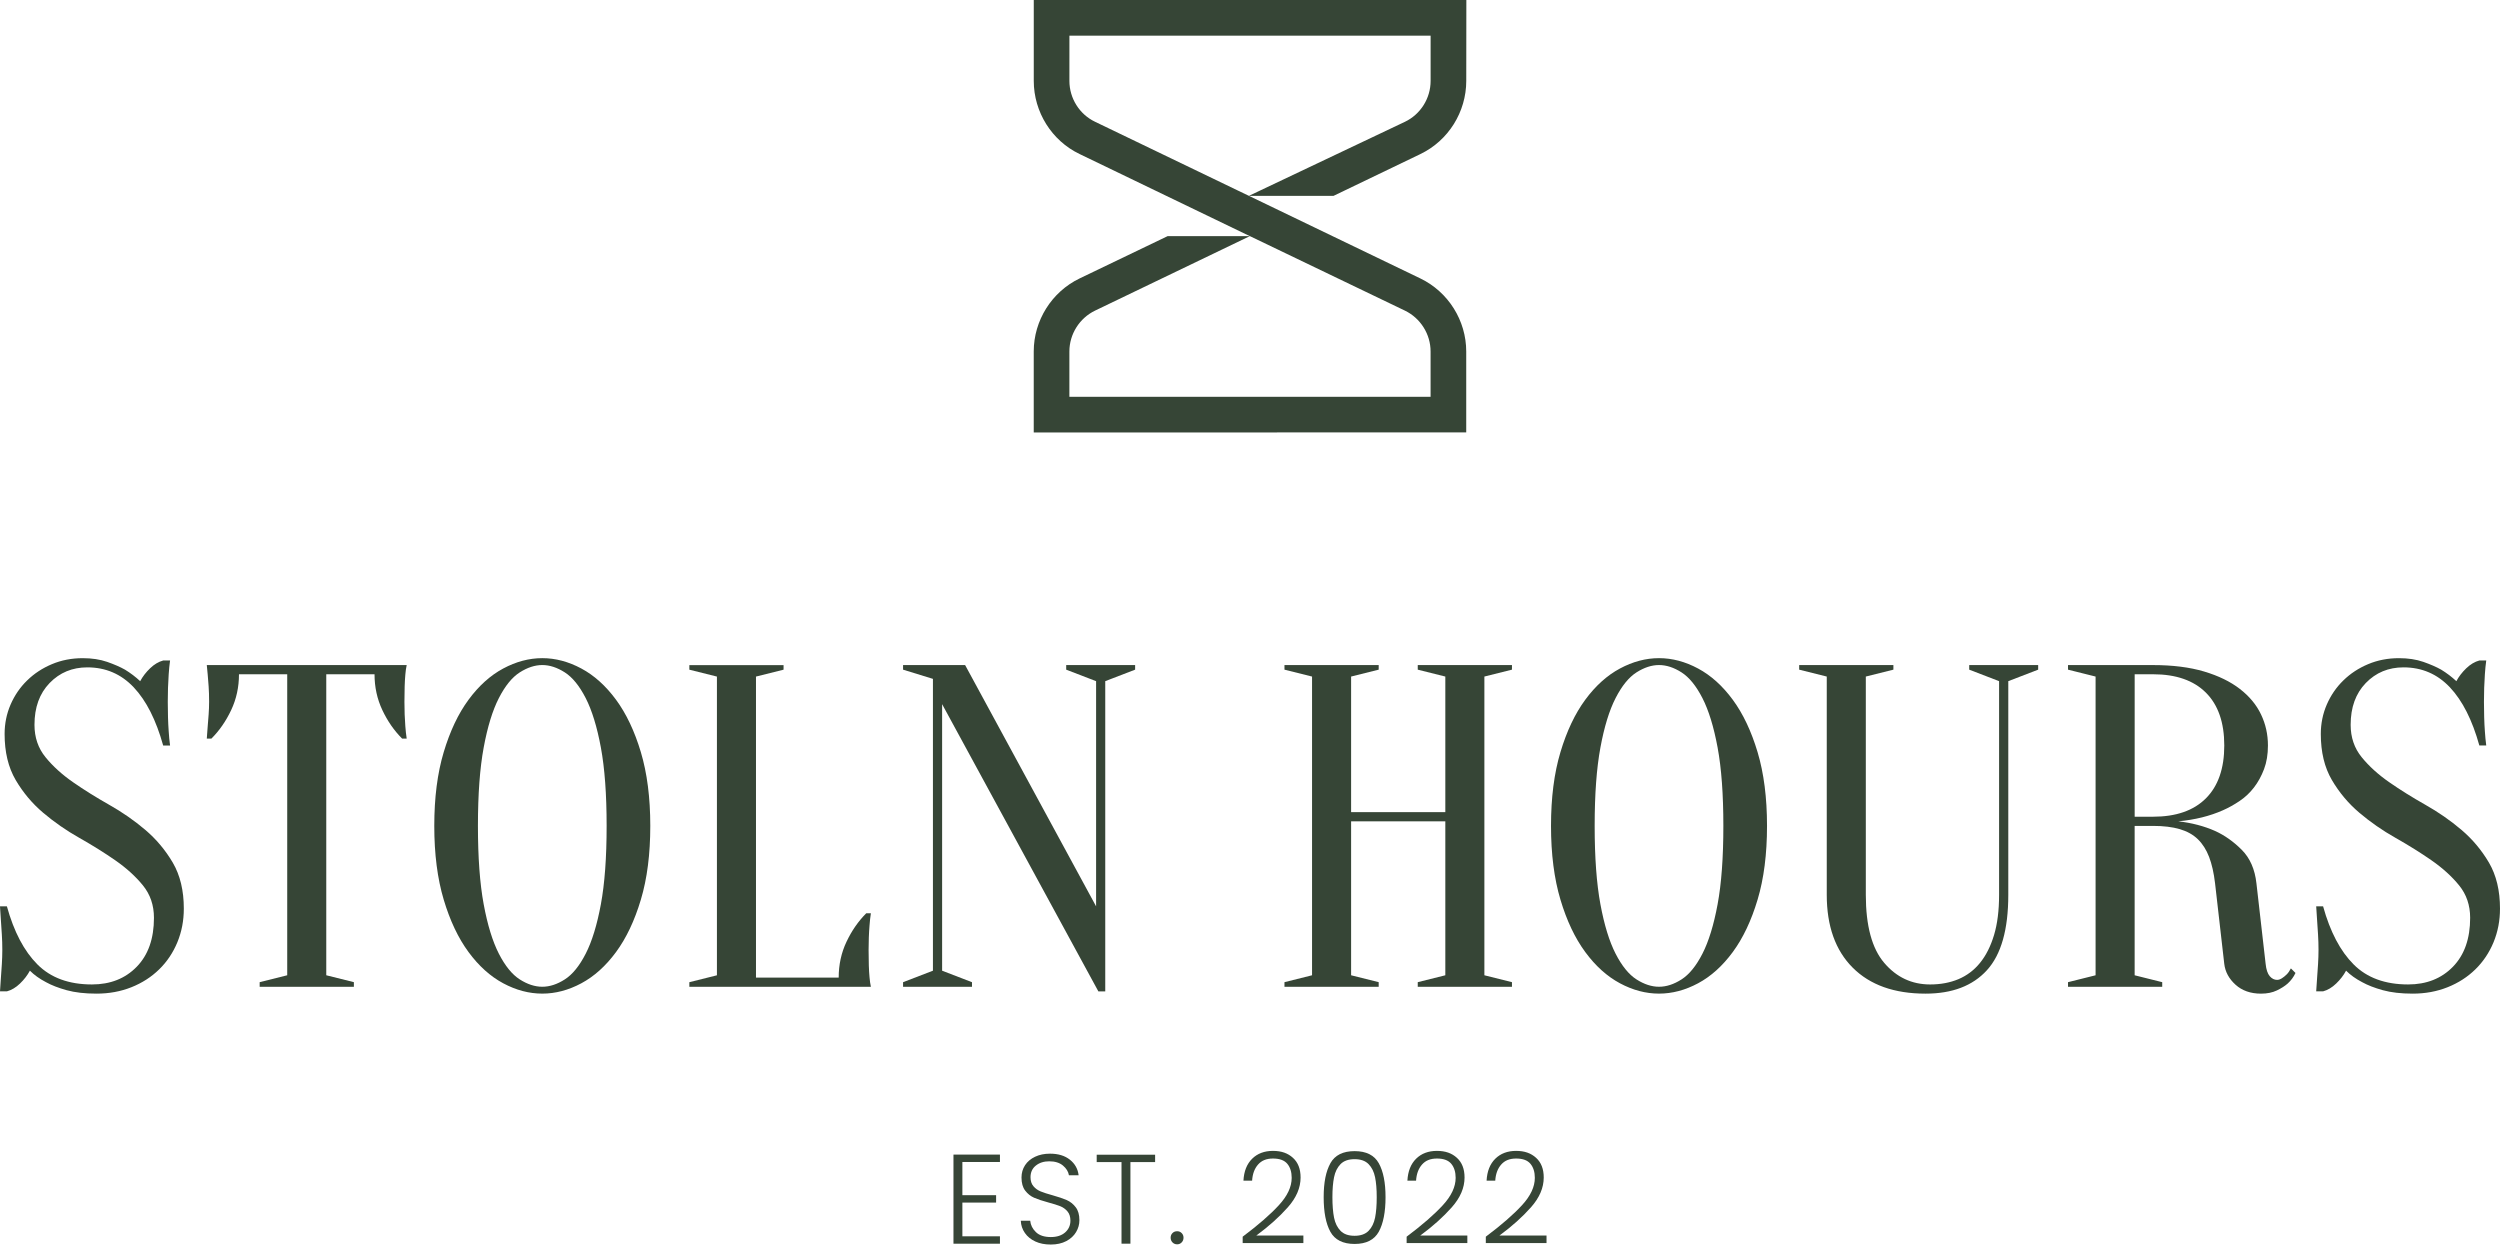
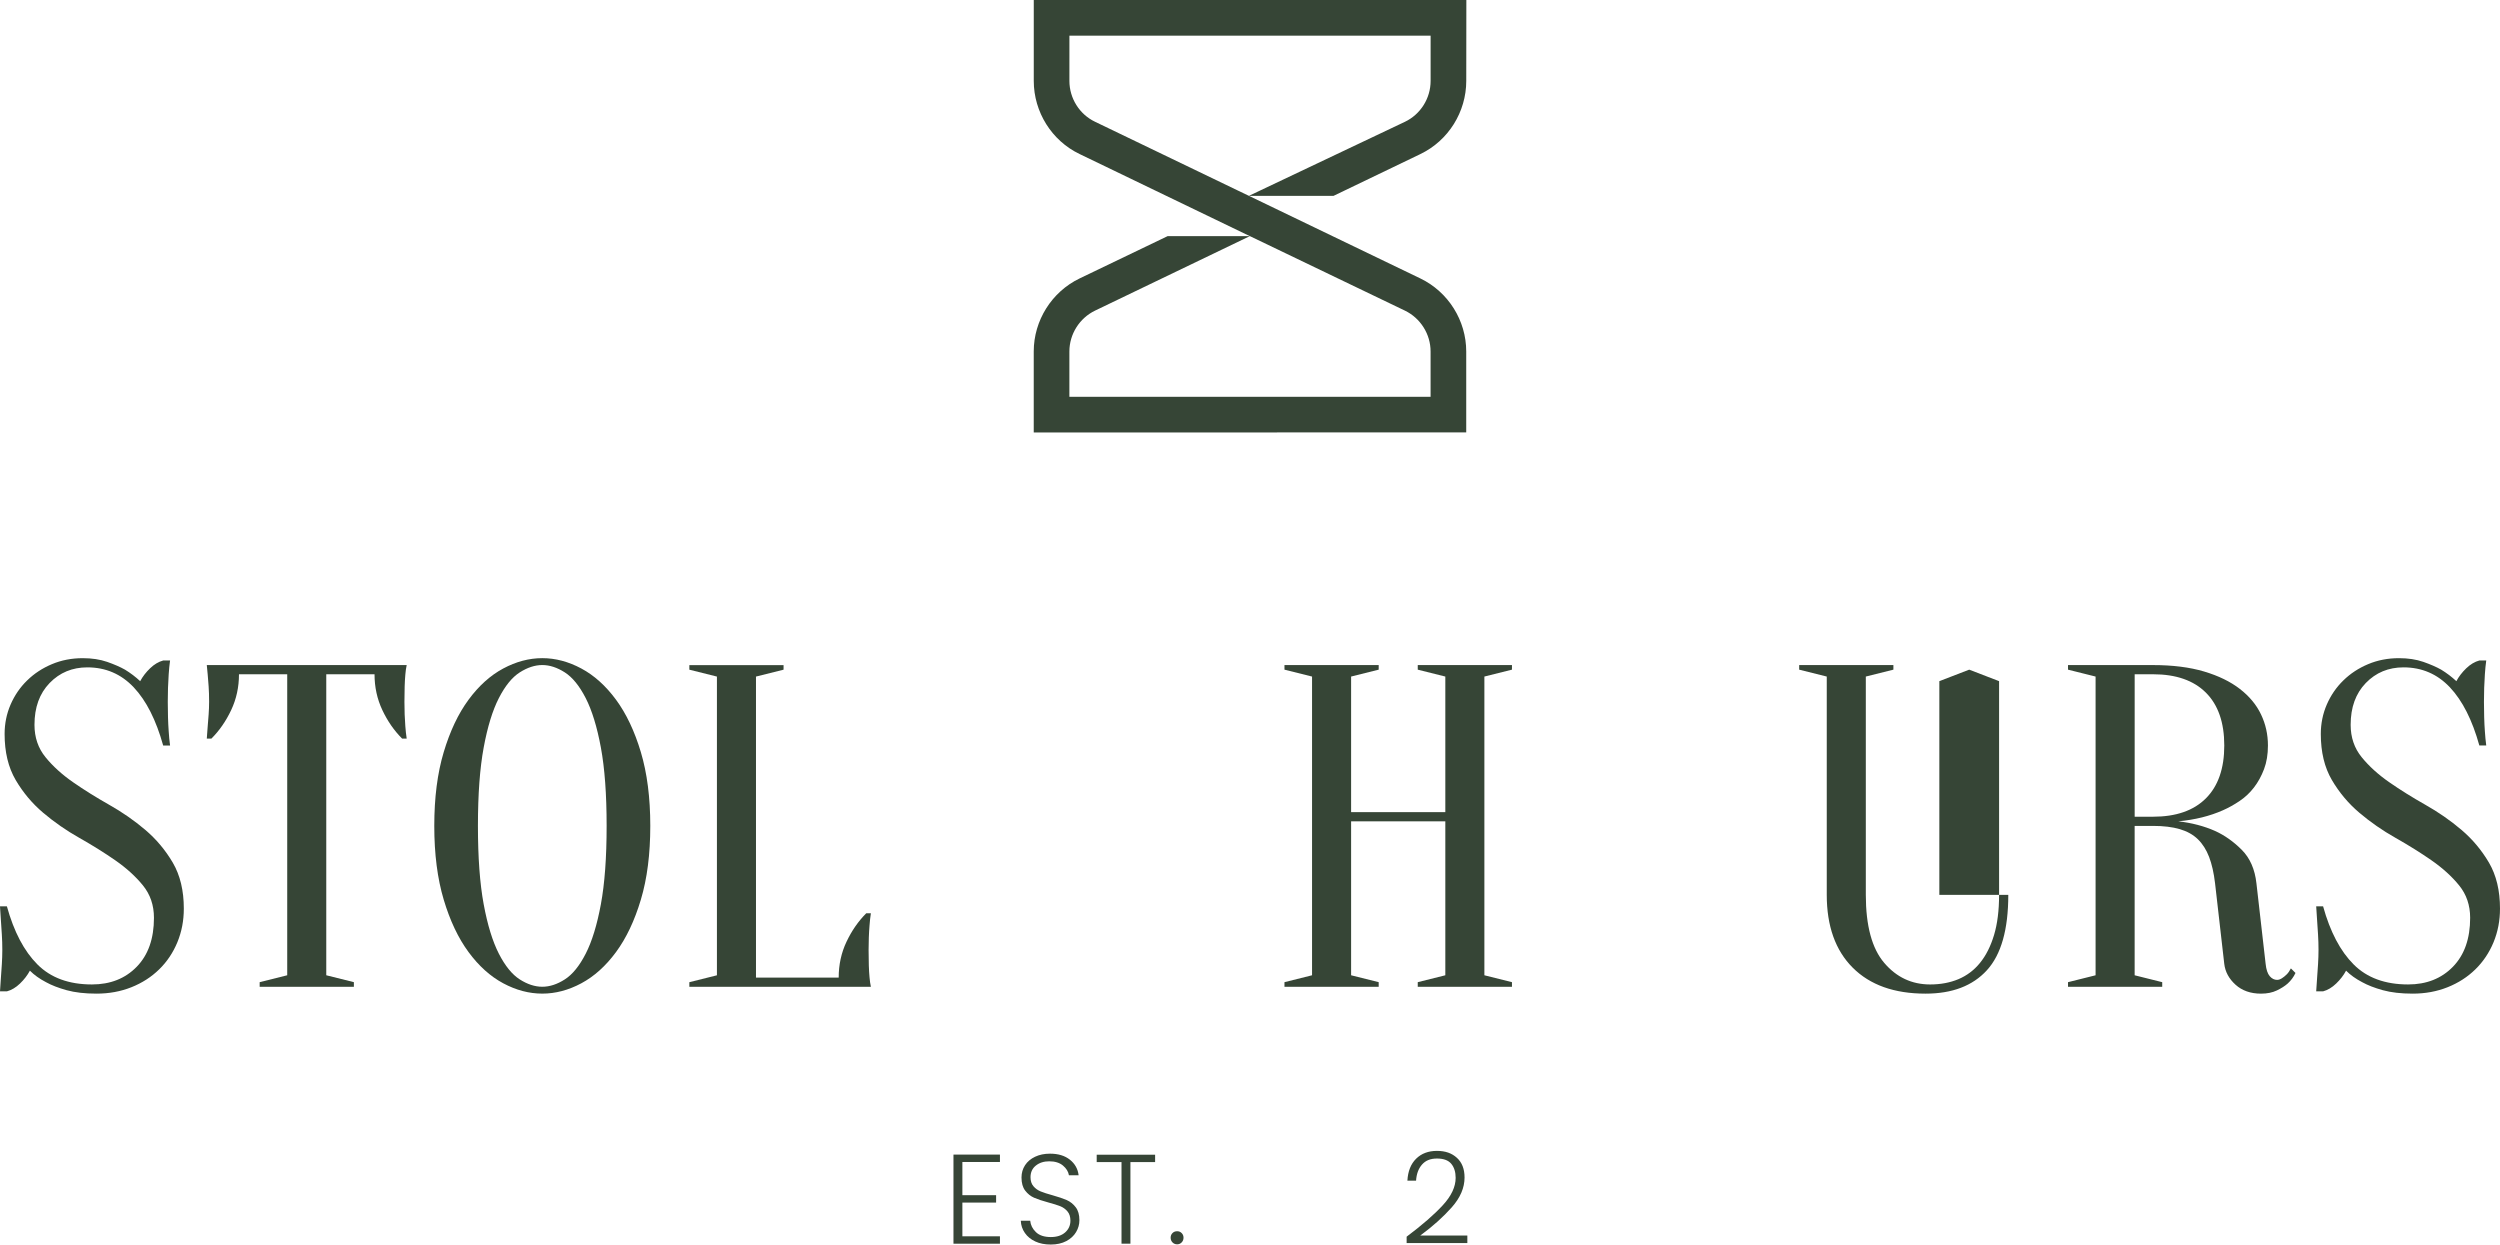
<svg xmlns="http://www.w3.org/2000/svg" id="Layer_1" data-name="Layer 1" viewBox="0 0 1004.36 500">
  <defs>
    <style>
      .cls-1 {
        fill: #364536;
      }
    </style>
  </defs>
  <g>
    <path class="cls-1" d="M13.85,291.19c0,5.05,1.48,9.39,4.43,13.01,2.95,3.63,6.65,6.99,11.08,10.06,4.43,3.08,9.26,6.09,14.49,9.05,5.23,2.95,10.06,6.31,14.49,10.06,4.43,3.76,8.12,8.16,11.08,13.2,2.95,5.05,4.43,11.2,4.43,18.47,0,4.8-.86,9.29-2.58,13.48-1.73,4.19-4.15,7.82-7.29,10.89-3.14,3.08-6.86,5.48-11.17,7.2-4.31,1.72-8.99,2.58-14.03,2.58-4.68,0-8.68-.46-12-1.38-3.32-.92-6.09-2-8.31-3.23-2.58-1.35-4.74-2.89-6.46-4.62-.99,1.85-2.31,3.57-3.97,5.17-1.66,1.6-3.42,2.65-5.26,3.14H0c.12-1.73.24-3.57.37-5.54.12-1.6.24-3.38.37-5.36.12-1.96.19-3.87.19-5.72,0-2.09-.06-4.15-.19-6.18-.12-2.03-.25-3.91-.37-5.63-.12-1.97-.25-3.88-.37-5.72h2.77c2.83,10.22,6.92,18,12.28,23.35,5.35,5.36,12.65,8.03,21.88,8.03,7.39,0,13.39-2.37,18-7.11,4.62-4.74,6.92-11.29,6.92-19.66,0-5.05-1.48-9.39-4.43-13.02-2.95-3.63-6.65-6.98-11.08-10.06-4.43-3.08-9.26-6.09-14.49-9.05-5.23-2.95-10.06-6.31-14.49-10.06-4.43-3.75-8.12-8.15-11.08-13.2-2.95-5.04-4.43-11.2-4.43-18.46,0-4.18.8-8.12,2.4-11.82,1.6-3.69,3.81-6.93,6.65-9.69,2.83-2.77,6.15-4.95,9.97-6.55,3.81-1.6,7.94-2.4,12.37-2.4,3.69,0,6.95.5,9.79,1.48,2.83.99,5.23,2.03,7.2,3.14,2.22,1.36,4.25,2.9,6.09,4.62.98-1.84,2.31-3.57,3.97-5.17,1.66-1.6,3.42-2.64,5.26-3.14h2.77c-.25,1.85-.43,3.69-.55,5.54-.12,1.73-.22,3.54-.28,5.45-.06,1.91-.09,3.78-.09,5.63,0,2.09.03,4.15.09,6.18.06,2.03.15,3.91.28,5.63.12,1.97.3,3.88.55,5.72h-2.77c-2.83-10.21-6.77-18-11.82-23.36-5.05-5.35-11.26-8.03-18.65-8.03-6.03,0-11.08,2.09-15.14,6.28-4.06,4.19-6.09,9.78-6.09,16.8Z" />
    <path class="cls-1" d="M131.09,391.81l11.08,2.77v1.85h-37.85v-1.85l11.07-2.77v-120.93h-19.38c0,5.17-1.05,9.97-3.14,14.4-2.09,4.43-4.74,8.25-7.94,11.45h-1.85c.12-1.6.25-3.26.37-4.99.12-1.48.25-3.05.37-4.71.12-1.66.19-3.35.19-5.08,0-2.34-.06-4.4-.19-6.18-.12-1.79-.25-3.35-.37-4.71-.12-1.47-.25-2.77-.37-3.87h80.31c-.25,1.11-.43,2.4-.55,3.87-.12,1.36-.22,2.93-.27,4.71-.06,1.79-.09,3.85-.09,6.18,0,1.72.03,3.41.09,5.08.06,1.66.15,3.23.27,4.71.12,1.72.31,3.39.55,4.99h-1.84c-3.2-3.2-5.85-7.02-7.94-11.45-2.09-4.43-3.14-9.23-3.14-14.4h-19.39v120.93Z" />
    <path class="cls-1" d="M261.25,331.8c0,11.33-1.26,21.2-3.79,29.63-2.52,8.44-5.85,15.45-9.97,21.05-4.12,5.6-8.77,9.78-13.94,12.55-5.17,2.77-10.4,4.15-15.69,4.15s-10.52-1.38-15.69-4.15c-5.17-2.77-9.82-6.95-13.94-12.55-4.13-5.6-7.45-12.61-9.97-21.05-2.52-8.43-3.79-18.3-3.79-29.63s1.26-21.2,3.79-29.63c2.52-8.43,5.84-15.44,9.97-21.05,4.12-5.6,8.77-9.78,13.94-12.55,5.17-2.77,10.4-4.16,15.69-4.16s10.52,1.39,15.69,4.16c5.17,2.77,9.82,6.95,13.94,12.55,4.12,5.6,7.45,12.62,9.97,21.05,2.52,8.43,3.79,18.31,3.79,29.63ZM243.71,331.8c0-12.67-.77-23.17-2.31-31.48-1.54-8.31-3.57-14.92-6.09-19.85-2.52-4.92-5.33-8.37-8.4-10.34-3.08-1.97-6.09-2.95-9.05-2.95s-5.97.99-9.05,2.95c-3.08,1.97-5.88,5.41-8.4,10.34-2.52,4.92-4.56,11.54-6.09,19.85-1.54,8.31-2.31,18.8-2.31,31.48s.77,23.17,2.31,31.48c1.54,8.31,3.57,14.92,6.09,19.85,2.52,4.92,5.32,8.37,8.4,10.34,3.08,1.97,6.09,2.95,9.05,2.95s5.97-.98,9.05-2.95c3.08-1.97,5.88-5.41,8.4-10.34,2.52-4.92,4.55-11.54,6.09-19.85,1.54-8.31,2.31-18.8,2.31-31.48Z" />
    <path class="cls-1" d="M303.71,392.74h33.23c0-5.17,1.04-9.97,3.14-14.4,2.09-4.43,4.74-8.24,7.94-11.45h1.85c-.25,1.6-.43,3.26-.55,4.99-.12,1.48-.22,3.08-.28,4.8-.06,1.73-.09,3.39-.09,4.99,0,2.34.03,4.4.09,6.18.06,1.79.15,3.35.28,4.71.12,1.48.31,2.77.55,3.88h-72.93v-1.85l11.08-2.77v-120.01l-11.08-2.77v-1.84h37.85v1.84l-11.08,2.77v120.93Z" />
-     <path class="cls-1" d="M440.34,273.65l-12-4.62v-1.84h27.69v1.84l-12,4.62v124.63h-2.77l-62.77-115.39v107.08l12,4.62v1.85h-27.69v-1.85l12-4.62v-117.24l-12-3.7v-1.84h24.93l52.62,96.93v-90.47Z" />
    <path class="cls-1" d="M542.8,329.96v61.85l11.08,2.77v1.85h-37.85v-1.85l11.08-2.77v-120.01l-11.08-2.77v-1.84h37.85v1.84l-11.08,2.77v54.47h37.85v-54.47l-11.08-2.77v-1.84h37.85v1.84l-11.08,2.77v120.01l11.08,2.77v1.85h-37.85v-1.85l11.08-2.77v-61.85h-37.85Z" />
-     <path class="cls-1" d="M709.89,331.8c0,11.33-1.26,21.2-3.79,29.63-2.52,8.44-5.85,15.45-9.97,21.05-4.12,5.6-8.77,9.78-13.94,12.55-5.17,2.77-10.4,4.15-15.69,4.15s-10.52-1.38-15.69-4.15c-5.17-2.77-9.82-6.95-13.94-12.55-4.13-5.6-7.45-12.61-9.97-21.05-2.52-8.43-3.79-18.3-3.79-29.63s1.26-21.2,3.79-29.63c2.52-8.43,5.84-15.44,9.97-21.05,4.12-5.6,8.77-9.78,13.94-12.55,5.17-2.77,10.4-4.16,15.69-4.16s10.52,1.39,15.69,4.16c5.17,2.77,9.82,6.95,13.94,12.55,4.12,5.6,7.45,12.62,9.97,21.05,2.52,8.43,3.79,18.31,3.79,29.63ZM692.35,331.8c0-12.67-.77-23.17-2.31-31.48-1.54-8.31-3.57-14.92-6.09-19.85-2.52-4.92-5.33-8.37-8.4-10.34-3.08-1.97-6.09-2.95-9.05-2.95s-5.97.99-9.05,2.95c-3.08,1.97-5.88,5.41-8.4,10.34-2.52,4.92-4.56,11.54-6.09,19.85-1.54,8.31-2.31,18.8-2.31,31.48s.77,23.17,2.31,31.48c1.54,8.31,3.57,14.92,6.09,19.85,2.52,4.92,5.32,8.37,8.4,10.34,3.08,1.97,6.09,2.95,9.05,2.95s5.97-.98,9.05-2.95c3.08-1.97,5.88-5.41,8.4-10.34,2.52-4.92,4.55-11.54,6.09-19.85,1.54-8.31,2.31-18.8,2.31-31.48Z" />
-     <path class="cls-1" d="M806.82,359.5c0,13.91-2.86,24-8.59,30.28-5.72,6.28-13.94,9.41-24.65,9.41-12.56,0-22.31-3.48-29.26-10.43-6.95-6.95-10.43-16.71-10.43-29.26v-87.7l-11.08-2.77v-1.84h37.85v1.84l-11.08,2.77v87.7c0,12.43,2.46,21.54,7.39,27.32,4.92,5.79,11.08,8.68,18.46,8.68,4.18,0,7.97-.71,11.35-2.12,3.38-1.42,6.28-3.6,8.68-6.55,2.4-2.95,4.28-6.68,5.63-11.17,1.35-4.49,2.03-9.88,2.03-16.15v-85.86l-12-4.62v-1.84h27.7v1.84l-12,4.62v85.86Z" />
+     <path class="cls-1" d="M806.82,359.5c0,13.91-2.86,24-8.59,30.28-5.72,6.28-13.94,9.41-24.65,9.41-12.56,0-22.31-3.48-29.26-10.43-6.95-6.95-10.43-16.71-10.43-29.26v-87.7l-11.08-2.77v-1.84h37.85v1.84l-11.08,2.77v87.7c0,12.43,2.46,21.54,7.39,27.32,4.92,5.79,11.08,8.68,18.46,8.68,4.18,0,7.97-.71,11.35-2.12,3.38-1.42,6.28-3.6,8.68-6.55,2.4-2.95,4.28-6.68,5.63-11.17,1.35-4.49,2.03-9.88,2.03-16.15v-85.86l-12-4.62v-1.84v1.84l-12,4.62v85.86Z" />
    <path class="cls-1" d="M864.97,267.19c7.88,0,14.71.86,20.5,2.58,5.78,1.72,10.58,4.06,14.4,7.02,3.81,2.95,6.65,6.37,8.49,10.25,1.85,3.87,2.77,8.03,2.77,12.46,0,3.57-.52,6.74-1.57,9.51-1.05,2.77-2.4,5.23-4.06,7.38-1.66,2.16-3.6,3.97-5.82,5.45-2.21,1.48-4.43,2.71-6.65,3.69-5.29,2.34-11.26,3.82-17.91,4.43,5.41.62,10.34,1.91,14.77,3.87,3.81,1.73,7.39,4.25,10.71,7.57,3.32,3.33,5.29,7.82,5.91,13.48l3.69,32.31c.24,2.34.8,4,1.66,4.99.86.99,1.85,1.48,2.95,1.48.61,0,1.26-.22,1.94-.65.68-.43,1.32-.95,1.94-1.57.61-.61,1.17-1.41,1.66-2.4l1.85,1.84c-.74,1.6-1.79,3.02-3.14,4.25-1.11.99-2.56,1.91-4.34,2.77-1.79.86-3.91,1.29-6.37,1.29-4.18,0-7.6-1.2-10.25-3.6-2.65-2.4-4.15-5.2-4.52-8.4l-3.69-32.31c-.49-4.18-1.29-7.72-2.4-10.62-1.11-2.89-2.62-5.26-4.52-7.11-1.91-1.85-4.34-3.2-7.29-4.06-2.95-.86-6.52-1.29-10.71-1.29h-7.39v60.01l11.08,2.77v1.85h-37.85v-1.85l11.08-2.77v-120.01l-11.08-2.77v-1.84h34.15ZM893.59,299.5c0-9.23-2.46-16.31-7.38-21.23-4.93-4.92-12-7.39-21.23-7.39h-7.39v57.23h7.39c9.23,0,16.31-2.46,21.23-7.38,4.92-4.92,7.38-12,7.38-21.23Z" />
    <path class="cls-1" d="M944.36,291.19c0,5.05,1.48,9.39,4.43,13.01,2.95,3.63,6.65,6.99,11.08,10.06,4.43,3.08,9.26,6.09,14.49,9.05,5.23,2.95,10.06,6.31,14.49,10.06,4.43,3.76,8.12,8.16,11.08,13.2,2.95,5.05,4.43,11.2,4.43,18.47,0,4.8-.86,9.29-2.58,13.48-1.73,4.19-4.16,7.82-7.29,10.89-3.14,3.08-6.86,5.48-11.17,7.2-4.31,1.72-8.99,2.58-14.03,2.58-4.68,0-8.68-.46-12-1.38-3.32-.92-6.09-2-8.31-3.23-2.58-1.35-4.74-2.89-6.46-4.62-.99,1.85-2.31,3.57-3.97,5.17-1.66,1.6-3.42,2.65-5.26,3.14h-2.77c.12-1.73.25-3.57.37-5.54.12-1.6.25-3.38.37-5.36.12-1.96.19-3.87.19-5.72,0-2.09-.06-4.15-.19-6.18-.12-2.03-.25-3.91-.37-5.63-.12-1.97-.25-3.88-.37-5.72h2.77c2.83,10.22,6.92,18,12.28,23.35,5.35,5.36,12.65,8.03,21.88,8.03,7.39,0,13.38-2.37,18-7.11,4.62-4.74,6.92-11.29,6.92-19.66,0-5.05-1.48-9.39-4.43-13.02-2.95-3.63-6.65-6.98-11.08-10.06-4.43-3.08-9.26-6.09-14.49-9.05-5.23-2.95-10.06-6.31-14.49-10.06-4.43-3.75-8.12-8.15-11.08-13.2-2.95-5.04-4.43-11.2-4.43-18.46,0-4.18.8-8.12,2.4-11.82,1.6-3.69,3.81-6.93,6.65-9.69,2.83-2.77,6.15-4.95,9.97-6.55,3.81-1.6,7.94-2.4,12.37-2.4,3.69,0,6.95.5,9.78,1.48,2.83.99,5.23,2.03,7.2,3.14,2.22,1.36,4.25,2.9,6.09,4.62.98-1.84,2.31-3.57,3.97-5.17,1.66-1.6,3.42-2.64,5.26-3.14h2.77c-.25,1.85-.43,3.69-.55,5.54-.12,1.73-.22,3.54-.28,5.45-.06,1.91-.09,3.78-.09,5.63,0,2.09.03,4.15.09,6.18.06,2.03.15,3.91.28,5.63.12,1.97.31,3.88.55,5.72h-2.77c-2.83-10.21-6.77-18-11.82-23.36-5.05-5.35-11.26-8.03-18.65-8.03-6.03,0-11.08,2.09-15.14,6.28-4.06,4.19-6.09,9.78-6.09,16.8Z" />
  </g>
  <g>
    <path class="cls-1" d="M386.63,466.81v13.35h13.55v2.97h-13.55v13.55h15.09v2.97h-18.67v-35.8h18.67v2.97h-15.09Z" />
    <path class="cls-1" d="M415.96,498.77c-1.79-.82-3.2-1.96-4.22-3.43-1.02-1.46-1.57-3.1-1.64-4.91h3.78c.17,1.74.94,3.27,2.3,4.58,1.36,1.31,3.36,1.97,5.98,1.97,2.42,0,4.34-.62,5.75-1.86,1.41-1.24,2.12-2.82,2.12-4.73,0-1.54-.39-2.77-1.18-3.71-.79-.94-1.76-1.64-2.92-2.1-1.16-.46-2.76-.96-4.81-1.51-2.39-.65-4.28-1.28-5.68-1.89-1.4-.61-2.59-1.57-3.58-2.86-.99-1.29-1.48-3.05-1.48-5.27,0-1.84.48-3.48,1.43-4.94.95-1.45,2.3-2.58,4.04-3.4,1.74-.82,3.73-1.23,5.98-1.23,3.31,0,5.97.81,8,2.43,2.03,1.62,3.2,3.71,3.5,6.26h-3.89c-.24-1.46-1.04-2.77-2.4-3.91-1.36-1.14-3.21-1.71-5.52-1.71-2.15,0-3.94.57-5.37,1.71-1.43,1.14-2.15,2.71-2.15,4.68,0,1.5.39,2.71,1.18,3.63.78.92,1.76,1.62,2.94,2.1s2.77.99,4.78,1.54c2.32.65,4.19,1.29,5.63,1.91,1.43.63,2.64,1.59,3.63,2.89.99,1.29,1.48,3.03,1.48,5.21,0,1.67-.44,3.25-1.33,4.76-.89,1.5-2.2,2.71-3.94,3.63-1.74.92-3.82,1.38-6.24,1.38s-4.42-.41-6.21-1.23Z" />
    <path class="cls-1" d="M464.06,463.9v2.96h-9.92v32.78h-3.58v-32.78h-9.97v-2.96h23.47Z" />
    <path class="cls-1" d="M471.04,499.13c-.49-.51-.74-1.14-.74-1.89s.25-1.37.74-1.86c.49-.5,1.12-.74,1.87-.74s1.32.25,1.82.74c.49.5.74,1.12.74,1.86s-.25,1.38-.74,1.89c-.49.51-1.1.77-1.82.77s-1.37-.25-1.87-.77Z" />
-     <path class="cls-1" d="M513.79,484.17c3.43-3.73,5.14-7.39,5.14-10.97,0-2.35-.59-4.24-1.76-5.65s-3.09-2.12-5.75-2.12-4.59.81-6.01,2.43c-1.42,1.62-2.21,3.77-2.38,6.47h-3.48c.2-3.78,1.37-6.72,3.5-8.82,2.13-2.1,4.92-3.15,8.36-3.15s5.98.93,8.03,2.79c2.05,1.86,3.07,4.49,3.07,7.9,0,4.13-1.71,8.12-5.14,11.99-3.43,3.87-7.65,7.65-12.66,11.33h18.92v3.02h-24.39v-2.56c6.27-4.7,11.12-8.92,14.55-12.66Z" />
-     <path class="cls-1" d="M534.48,467.32c1.81-3.24,5.05-4.86,9.72-4.86s7.91,1.62,9.72,4.86c1.81,3.24,2.71,7.79,2.71,13.66s-.9,10.58-2.71,13.86c-1.81,3.27-5.05,4.91-9.72,4.91s-7.95-1.64-9.74-4.91c-1.79-3.28-2.68-7.89-2.68-13.86s.9-10.42,2.71-13.66ZM552.43,472.95c-.44-2.18-1.31-3.94-2.61-5.27-1.3-1.33-3.17-1.99-5.63-1.99s-4.33.67-5.63,1.99c-1.3,1.33-2.17,3.09-2.61,5.27-.44,2.18-.66,4.86-.66,8.03s.22,6.01.66,8.21c.44,2.2,1.31,3.96,2.61,5.29,1.3,1.33,3.17,1.99,5.63,1.99s4.33-.67,5.63-1.99c1.3-1.33,2.16-3.1,2.61-5.29.44-2.2.66-4.94.66-8.21s-.22-5.85-.66-8.03Z" />
    <path class="cls-1" d="M579.66,484.17c3.43-3.73,5.14-7.39,5.14-10.97,0-2.35-.59-4.24-1.76-5.65-1.18-1.42-3.09-2.12-5.75-2.12s-4.59.81-6.01,2.43c-1.42,1.62-2.21,3.77-2.38,6.47h-3.48c.2-3.78,1.37-6.72,3.5-8.82,2.13-2.1,4.92-3.15,8.36-3.15s5.98.93,8.03,2.79c2.05,1.86,3.07,4.49,3.07,7.9,0,4.13-1.71,8.12-5.14,11.99-3.43,3.87-7.65,7.65-12.66,11.33h18.92v3.02h-24.39v-2.56c6.27-4.7,11.12-8.92,14.55-12.66Z" />
-     <path class="cls-1" d="M611.47,484.17c3.43-3.73,5.14-7.39,5.14-10.97,0-2.35-.59-4.24-1.76-5.65-1.18-1.42-3.09-2.12-5.75-2.12s-4.59.81-6.01,2.43c-1.42,1.62-2.21,3.77-2.38,6.47h-3.48c.2-3.78,1.37-6.72,3.5-8.82,2.13-2.1,4.92-3.15,8.36-3.15s5.98.93,8.03,2.79c2.05,1.86,3.07,4.49,3.07,7.9,0,4.13-1.71,8.12-5.14,11.99-3.43,3.87-7.65,7.65-12.66,11.33h18.92v3.02h-24.39v-2.56c6.27-4.7,11.12-8.92,14.55-12.66Z" />
  </g>
  <path class="cls-1" d="M570.65,61.88c11.21-5.37,18.41-16.92,18.41-29.36l.04-32.52h-173.79v32.52c0,12.45,7.2,24,18.41,29.36l68.4,32.99h.04l62.26,29.92c6.27,3.03,10.31,9.46,10.31,16.41v18.2h-145.11v-18.2c0-6.95,4.05-13.38,10.31-16.41l62.18-29.92h-33.03l-35.37,17c-11.21,5.41-18.41,16.92-18.41,29.32v32.56l173.75-.04v-32.52c0-12.4-7.2-23.91-18.41-29.32l-68.91-33.2-4.43-2.13-57.36-27.62c-6.26-2.98-10.31-9.42-10.31-16.41V14.32h145.11v18.2c0,6.99-4.05,13.42-10.31,16.41l-62.69,29.75h34.01l34.9-16.79Z" />
</svg>